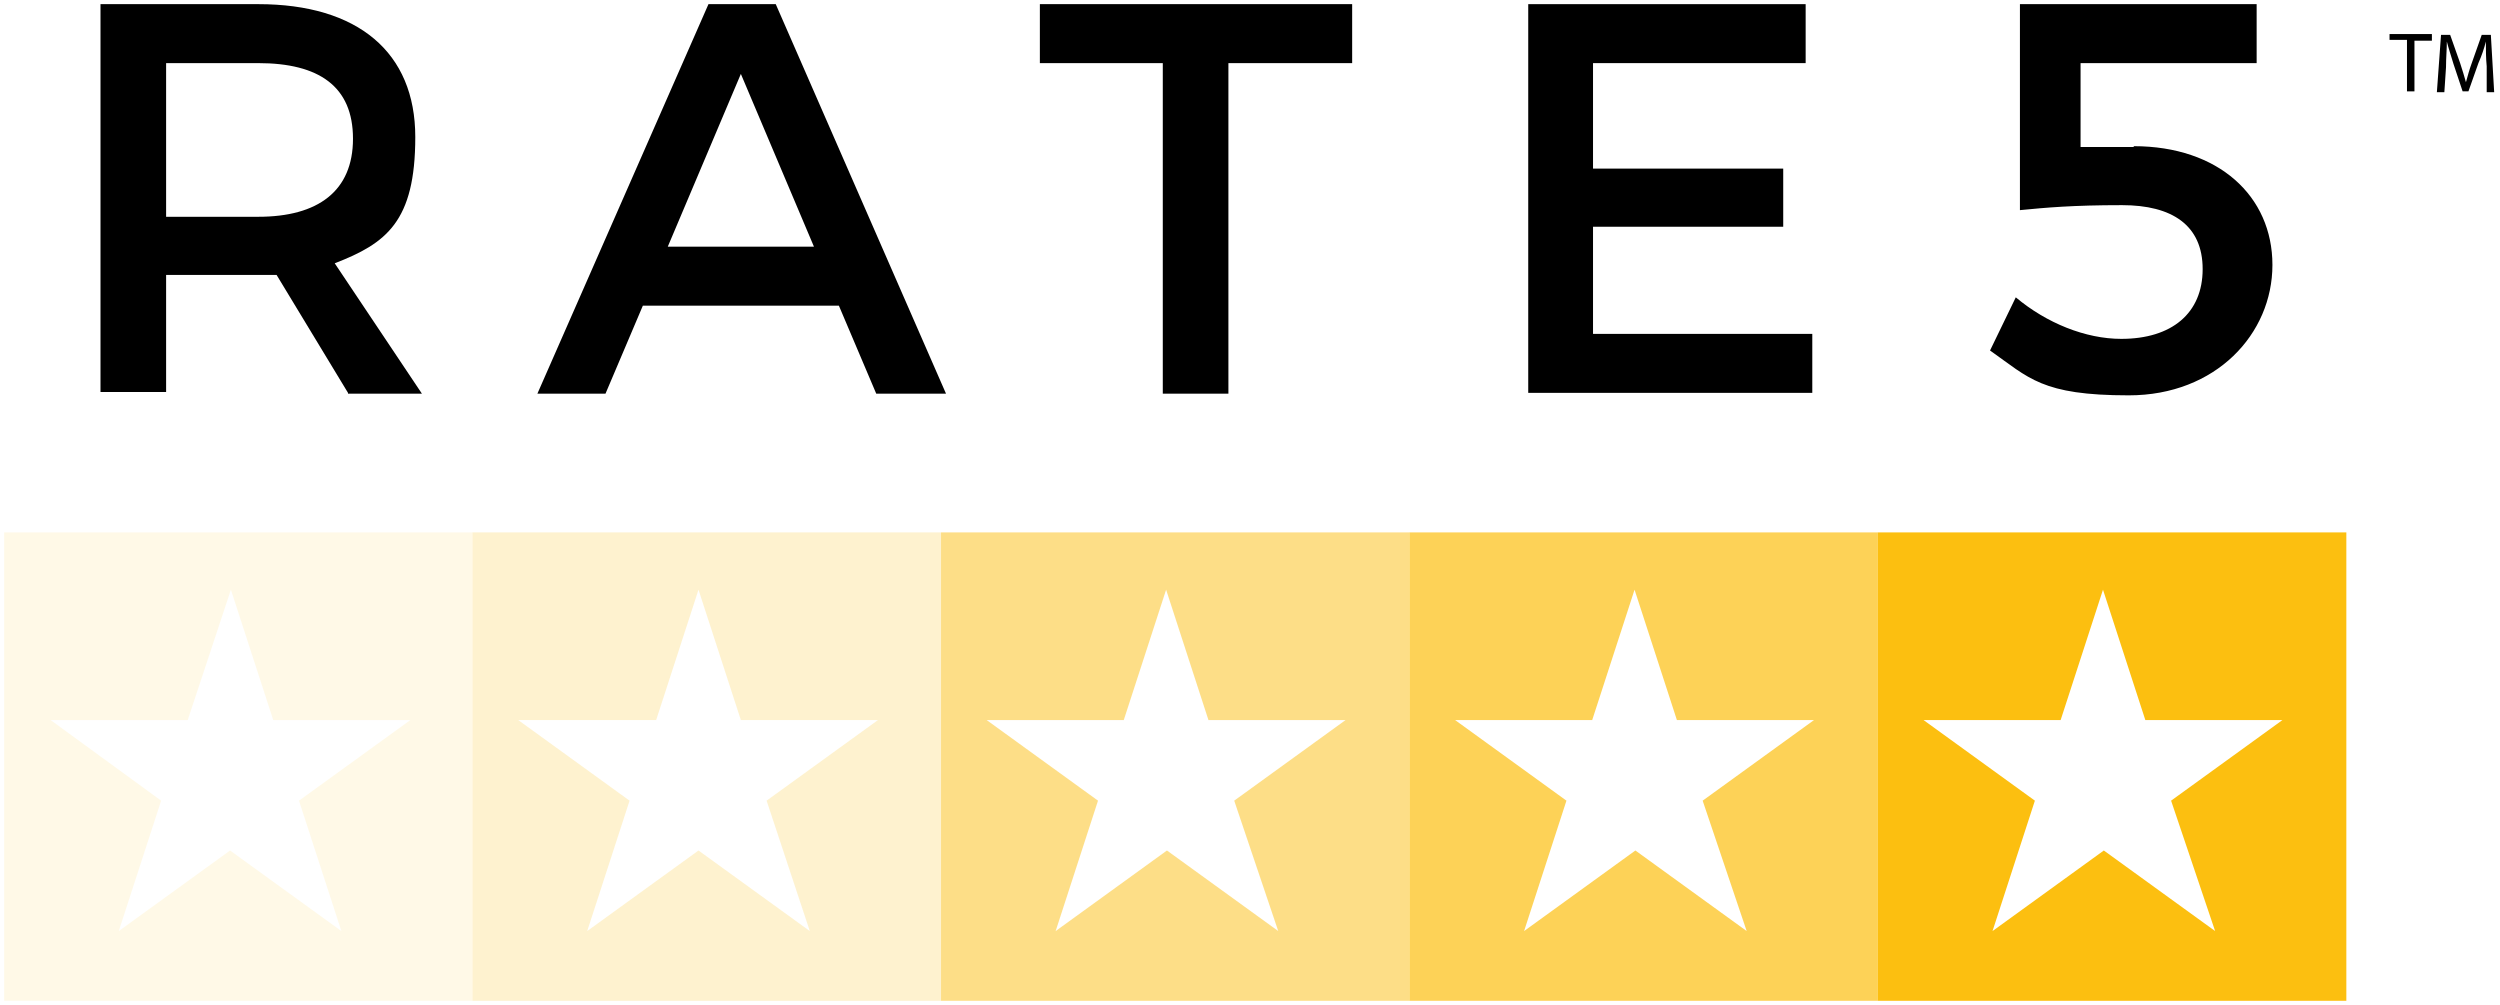
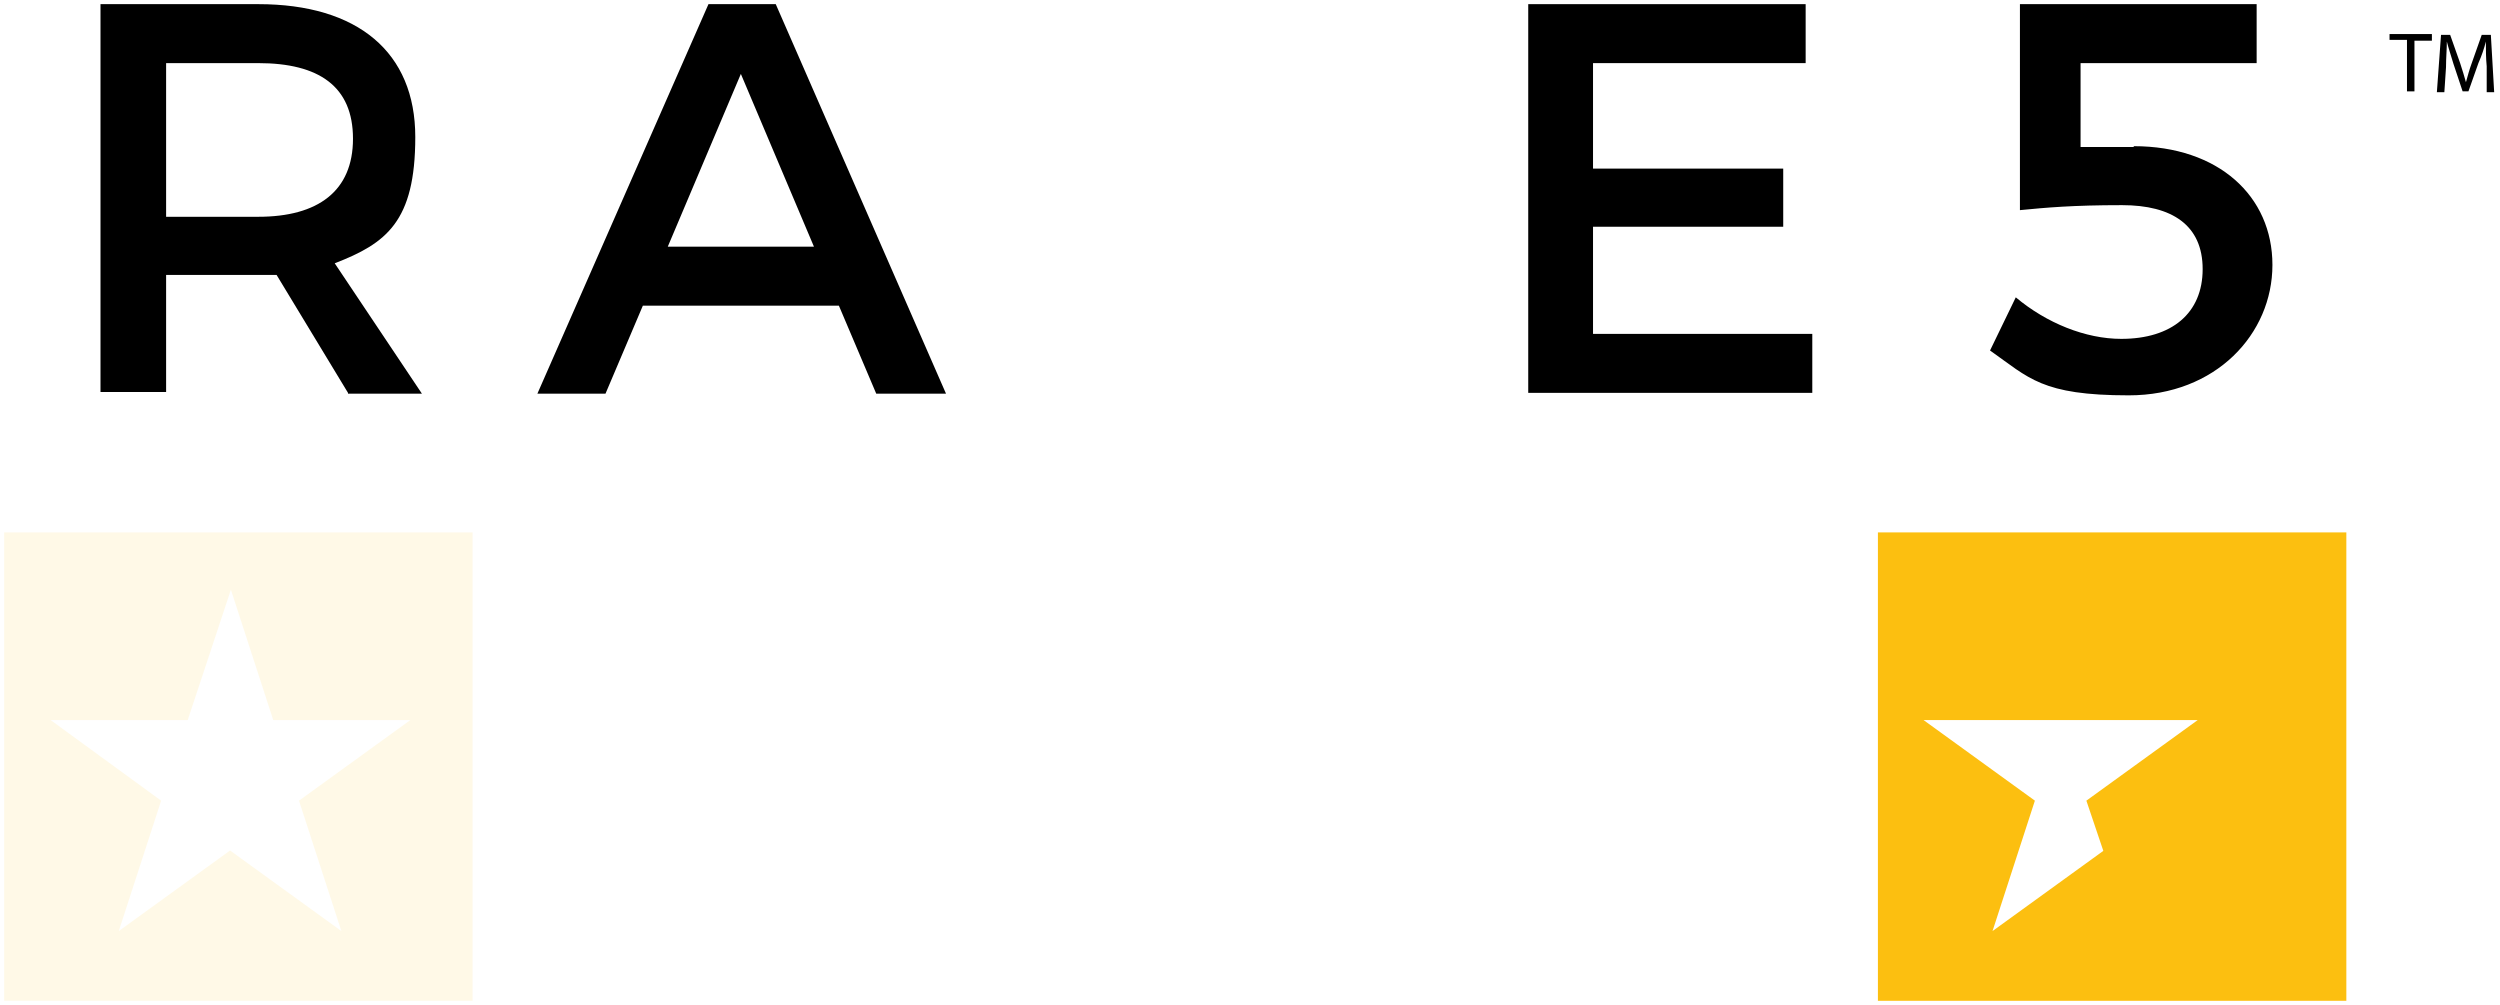
<svg xmlns="http://www.w3.org/2000/svg" id="Layer_1" data-name="Layer 1" version="1.1" viewBox="0 0 301 121">
  <defs>
    <style>
      .cls-1 {
        opacity: .7;
      }

      .cls-1, .cls-2, .cls-3, .cls-4, .cls-5, .cls-6 {
        stroke-width: 0px;
      }

      .cls-1, .cls-3, .cls-4, .cls-5, .cls-6 {
        fill: #fcbf10;
      }

      .cls-1, .cls-3, .cls-4, .cls-6 {
        isolation: isolate;
      }

      .cls-2 {
        fill: #000;
      }

      .cls-3 {
        opacity: .2;
      }

      .cls-4 {
        opacity: .5;
      }

      .cls-6 {
        opacity: .1;
      }
    </style>
  </defs>
  <g id="Rate_5" data-name="Rate 5">
    <g>
      <path class="cls-6" d="M.5,64.1v56.4h56.4v-56.4H.5ZM41.1,112.1l-13.4-9.7-13.4,9.7,5.1-15.7-13.3-9.7h16.5l5.2-15.7,5.1,15.7h16.5l-13.4,9.7,5.1,15.7Z" />
-       <path class="cls-4" d="M113.3,64.1v56.4h56.4v-56.4h-56.4ZM153.9,112.1l-13.4-9.7-13.4,9.7,5.1-15.7-13.4-9.7h16.5l5.1-15.7,5.1,15.7h16.5l-13.4,9.7,5.3,15.7Z" />
-       <path class="cls-1" d="M169.7,64.1v56.4h56.4v-56.4h-56.4ZM210.3,112.1l-13.4-9.7-13.4,9.7,5.1-15.7-13.4-9.7h16.5l5.1-15.7,5.1,15.7h16.5l-13.4,9.7,5.3,15.7Z" />
-       <path class="cls-3" d="M56.9,64.1v56.4h56.4v-56.4h-56.4ZM97.5,112.1l-13.4-9.7-13.4,9.7,5.1-15.7-13.4-9.7h16.6l5.1-15.7,5.1,15.7h16.5l-13.4,9.7,5.2,15.7Z" />
-       <path class="cls-5" d="M226.1,64.1v56.4h56.4v-56.4h-56.4ZM266.7,112.1l-13.4-9.7-13.4,9.7,5.1-15.7-13.4-9.7h16.5l5.1-15.7,5.1,15.7h16.5l-13.4,9.7,5.3,15.7Z" />
+       <path class="cls-5" d="M226.1,64.1v56.4h56.4v-56.4h-56.4ZM266.7,112.1l-13.4-9.7-13.4,9.7,5.1-15.7-13.4-9.7h16.5h16.5l-13.4,9.7,5.3,15.7Z" />
    </g>
    <path class="cls-2" d="M256.9,17.6c10.2,0,16.7,6,16.7,14.3s-6.8,15.7-17.3,15.7-12-2.1-16.7-5.4l3.1-6.4c3.7,3.1,8.4,5,12.7,5,6.1,0,9.8-3.1,9.8-8.4s-3.7-7.7-9.7-7.7-9.2.3-12.3.6V.5h28.5v7.1c.1,0-21.2,0-21.2,0v10.1h6.4Z" />
    <path class="cls-2" d="M217.4.5v7.1h-25.6v12.7h22.9v7h-22.9v12.9h26.4v7.1h-34.2V.5h33.4Z" />
-     <path class="cls-2" d="M162.8.5v7.1h-14.9v39.8h-7.9V7.6h-14.8V.5h37.6Z" />
    <path class="cls-2" d="M101,36.8h-23.6l-4.5,10.6h-8.2L85.3.5h8.1l20.5,46.9h-8.4l-4.5-10.6ZM98,29.7l-8.8-20.8-8.8,20.8s17.6,0,17.6,0Z" />
    <path class="cls-2" d="M41.9,47.3l-8.6-14.2c-.7,0-1.4,0-2.1,0h-11.2v14.1h-7.9V.5h19c12,0,18.9,5.8,18.9,16s-3.5,12.8-9.7,15.2l10.5,15.7h-8.9ZM31.1,26.1c7.2,0,11.4-3.1,11.4-9.4s-4.1-9.1-11.4-9.1h-11.1v18.5h11.1Z" />
    <g>
      <path class="cls-2" d="M289.8,4.8h-2.1v-.7h5.1v.8h-2.1v6.1h-.9v-6.2Z" />
      <path class="cls-2" d="M299.4,8c-.1-1-.1-2.1-.1-3h0c-.2.8-.5,1.7-.9,2.6l-1.2,3.4h-.7l-1.1-3.3c-.3-1-.6-1.9-.8-2.7h0c0,.9-.1,2-.1,3.1l-.2,3h-.9l.5-6.9h1.1l1.2,3.4c.3.9.5,1.6.7,2.3h0c.2-.7.4-1.5.7-2.3l1.2-3.4h1.1l.4,6.9h-.9v-3.1Z" />
    </g>
  </g>
</svg>